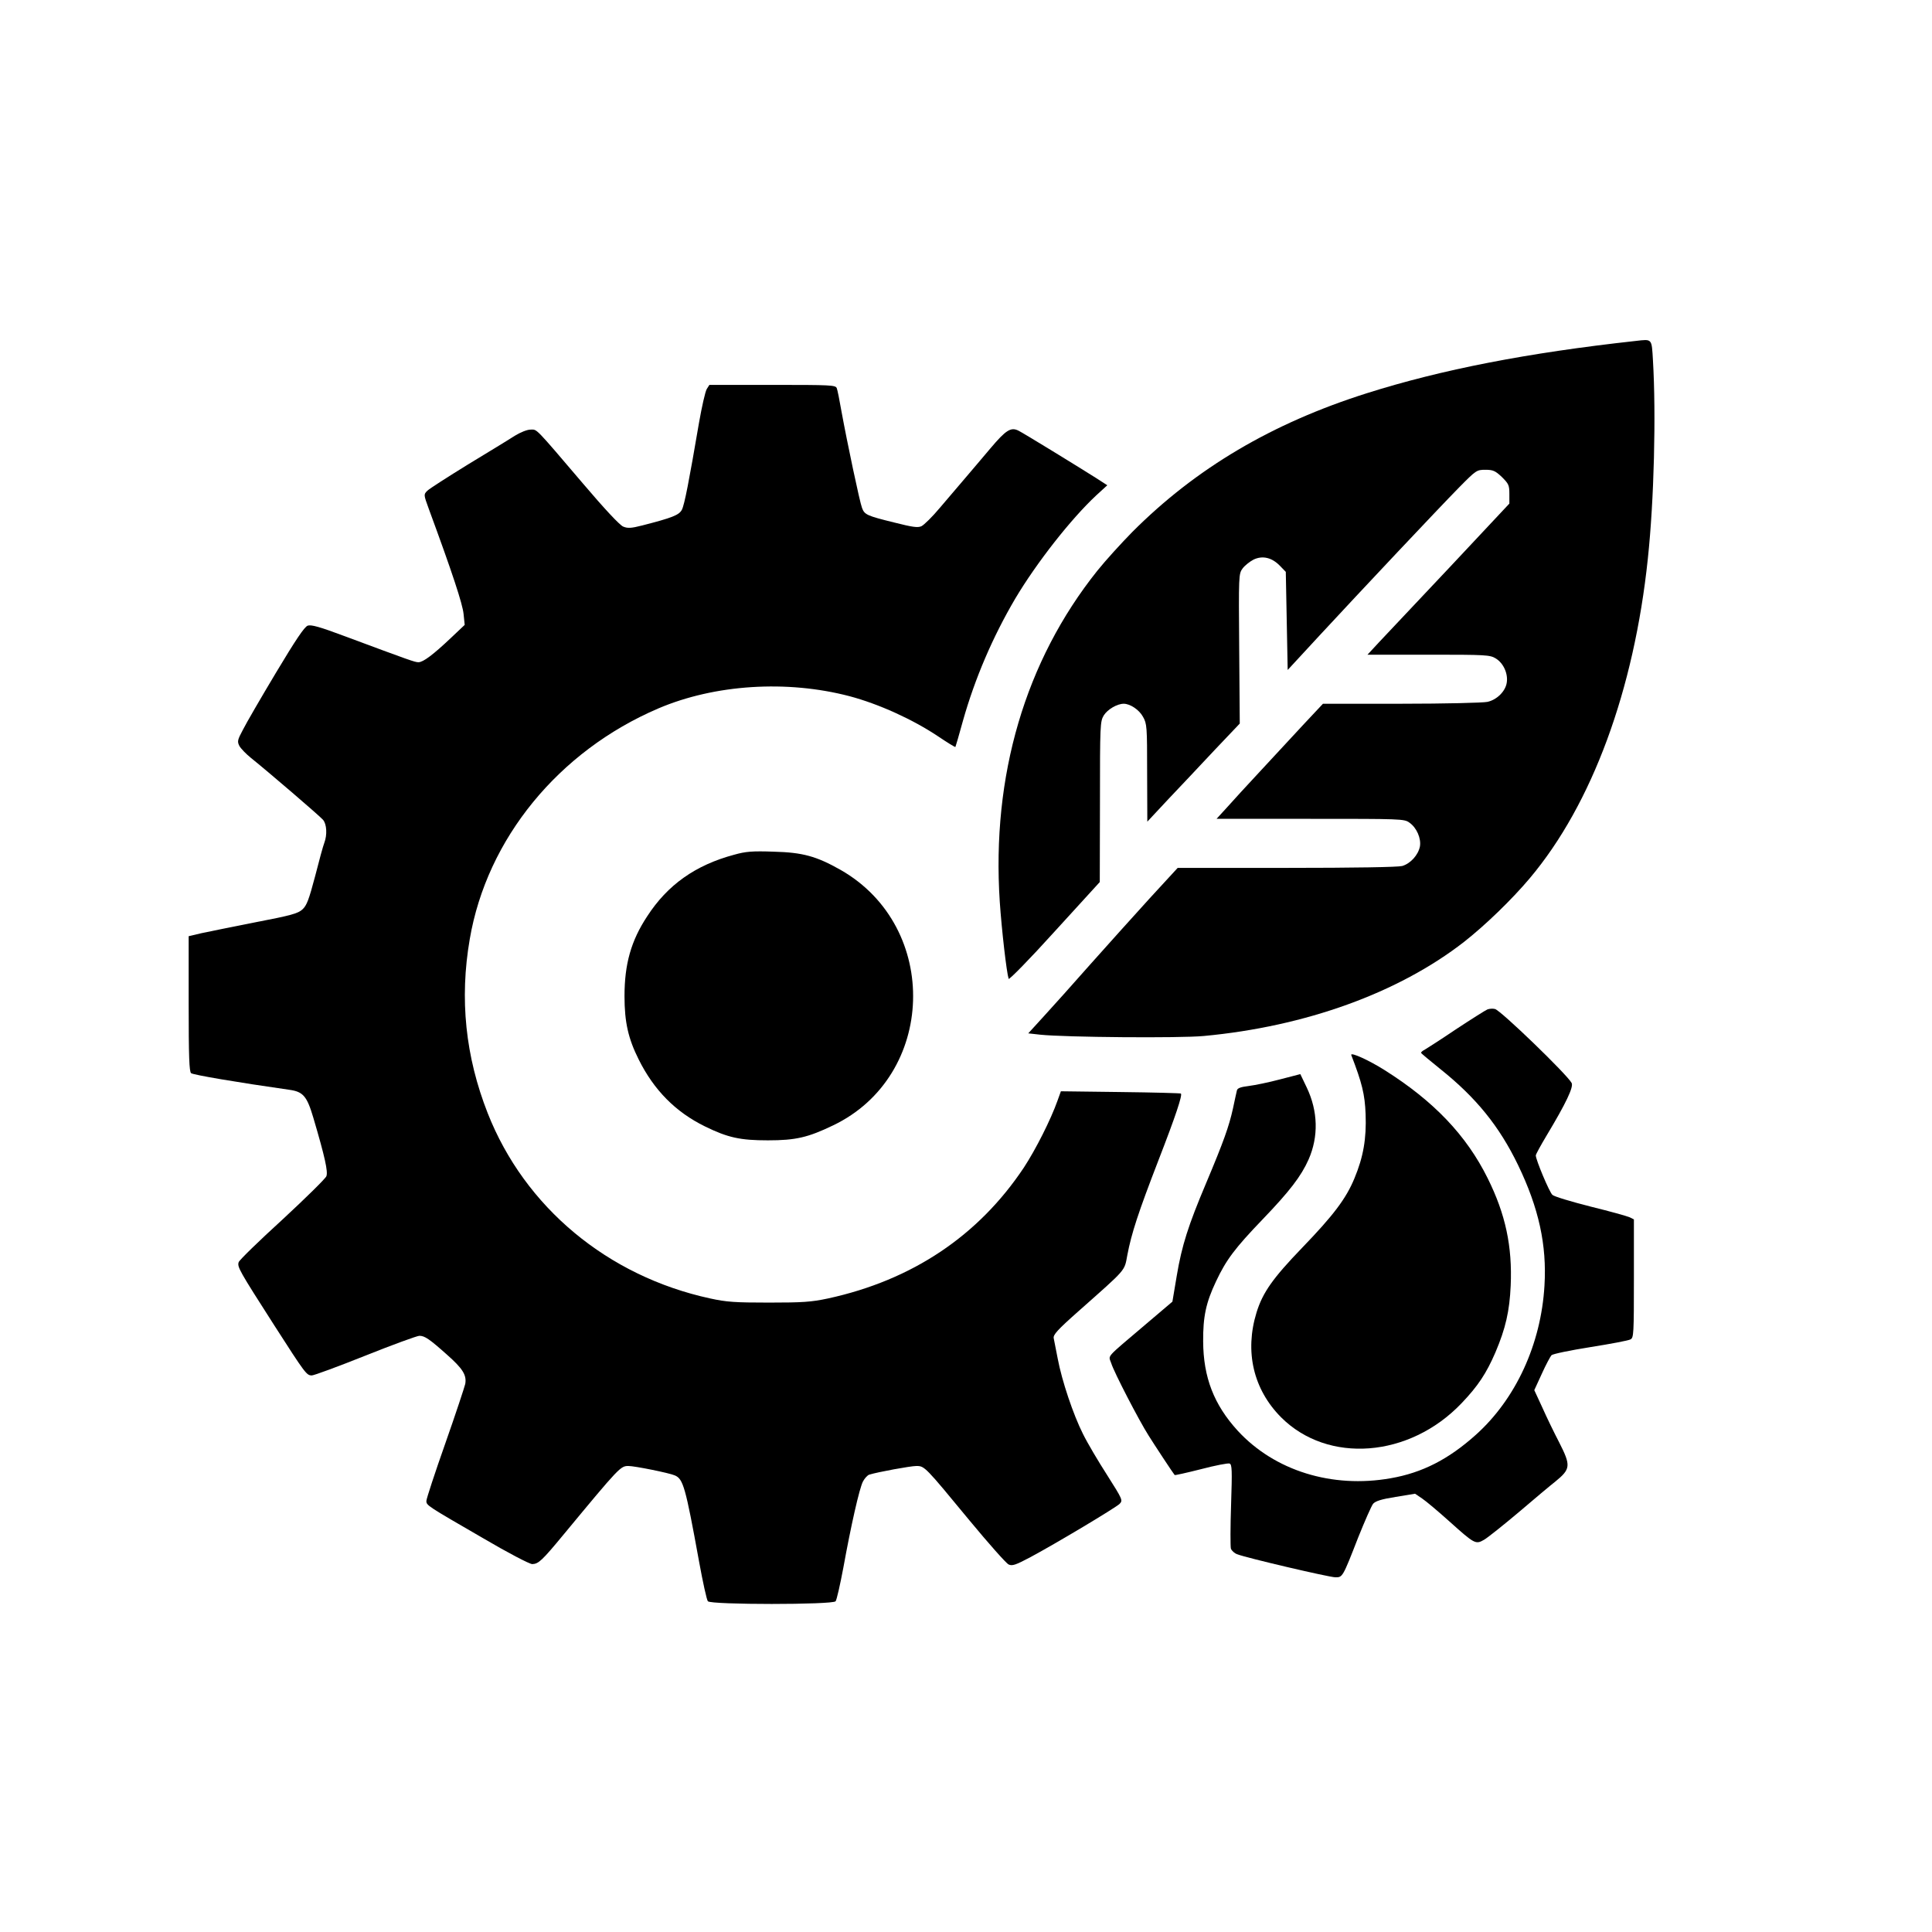
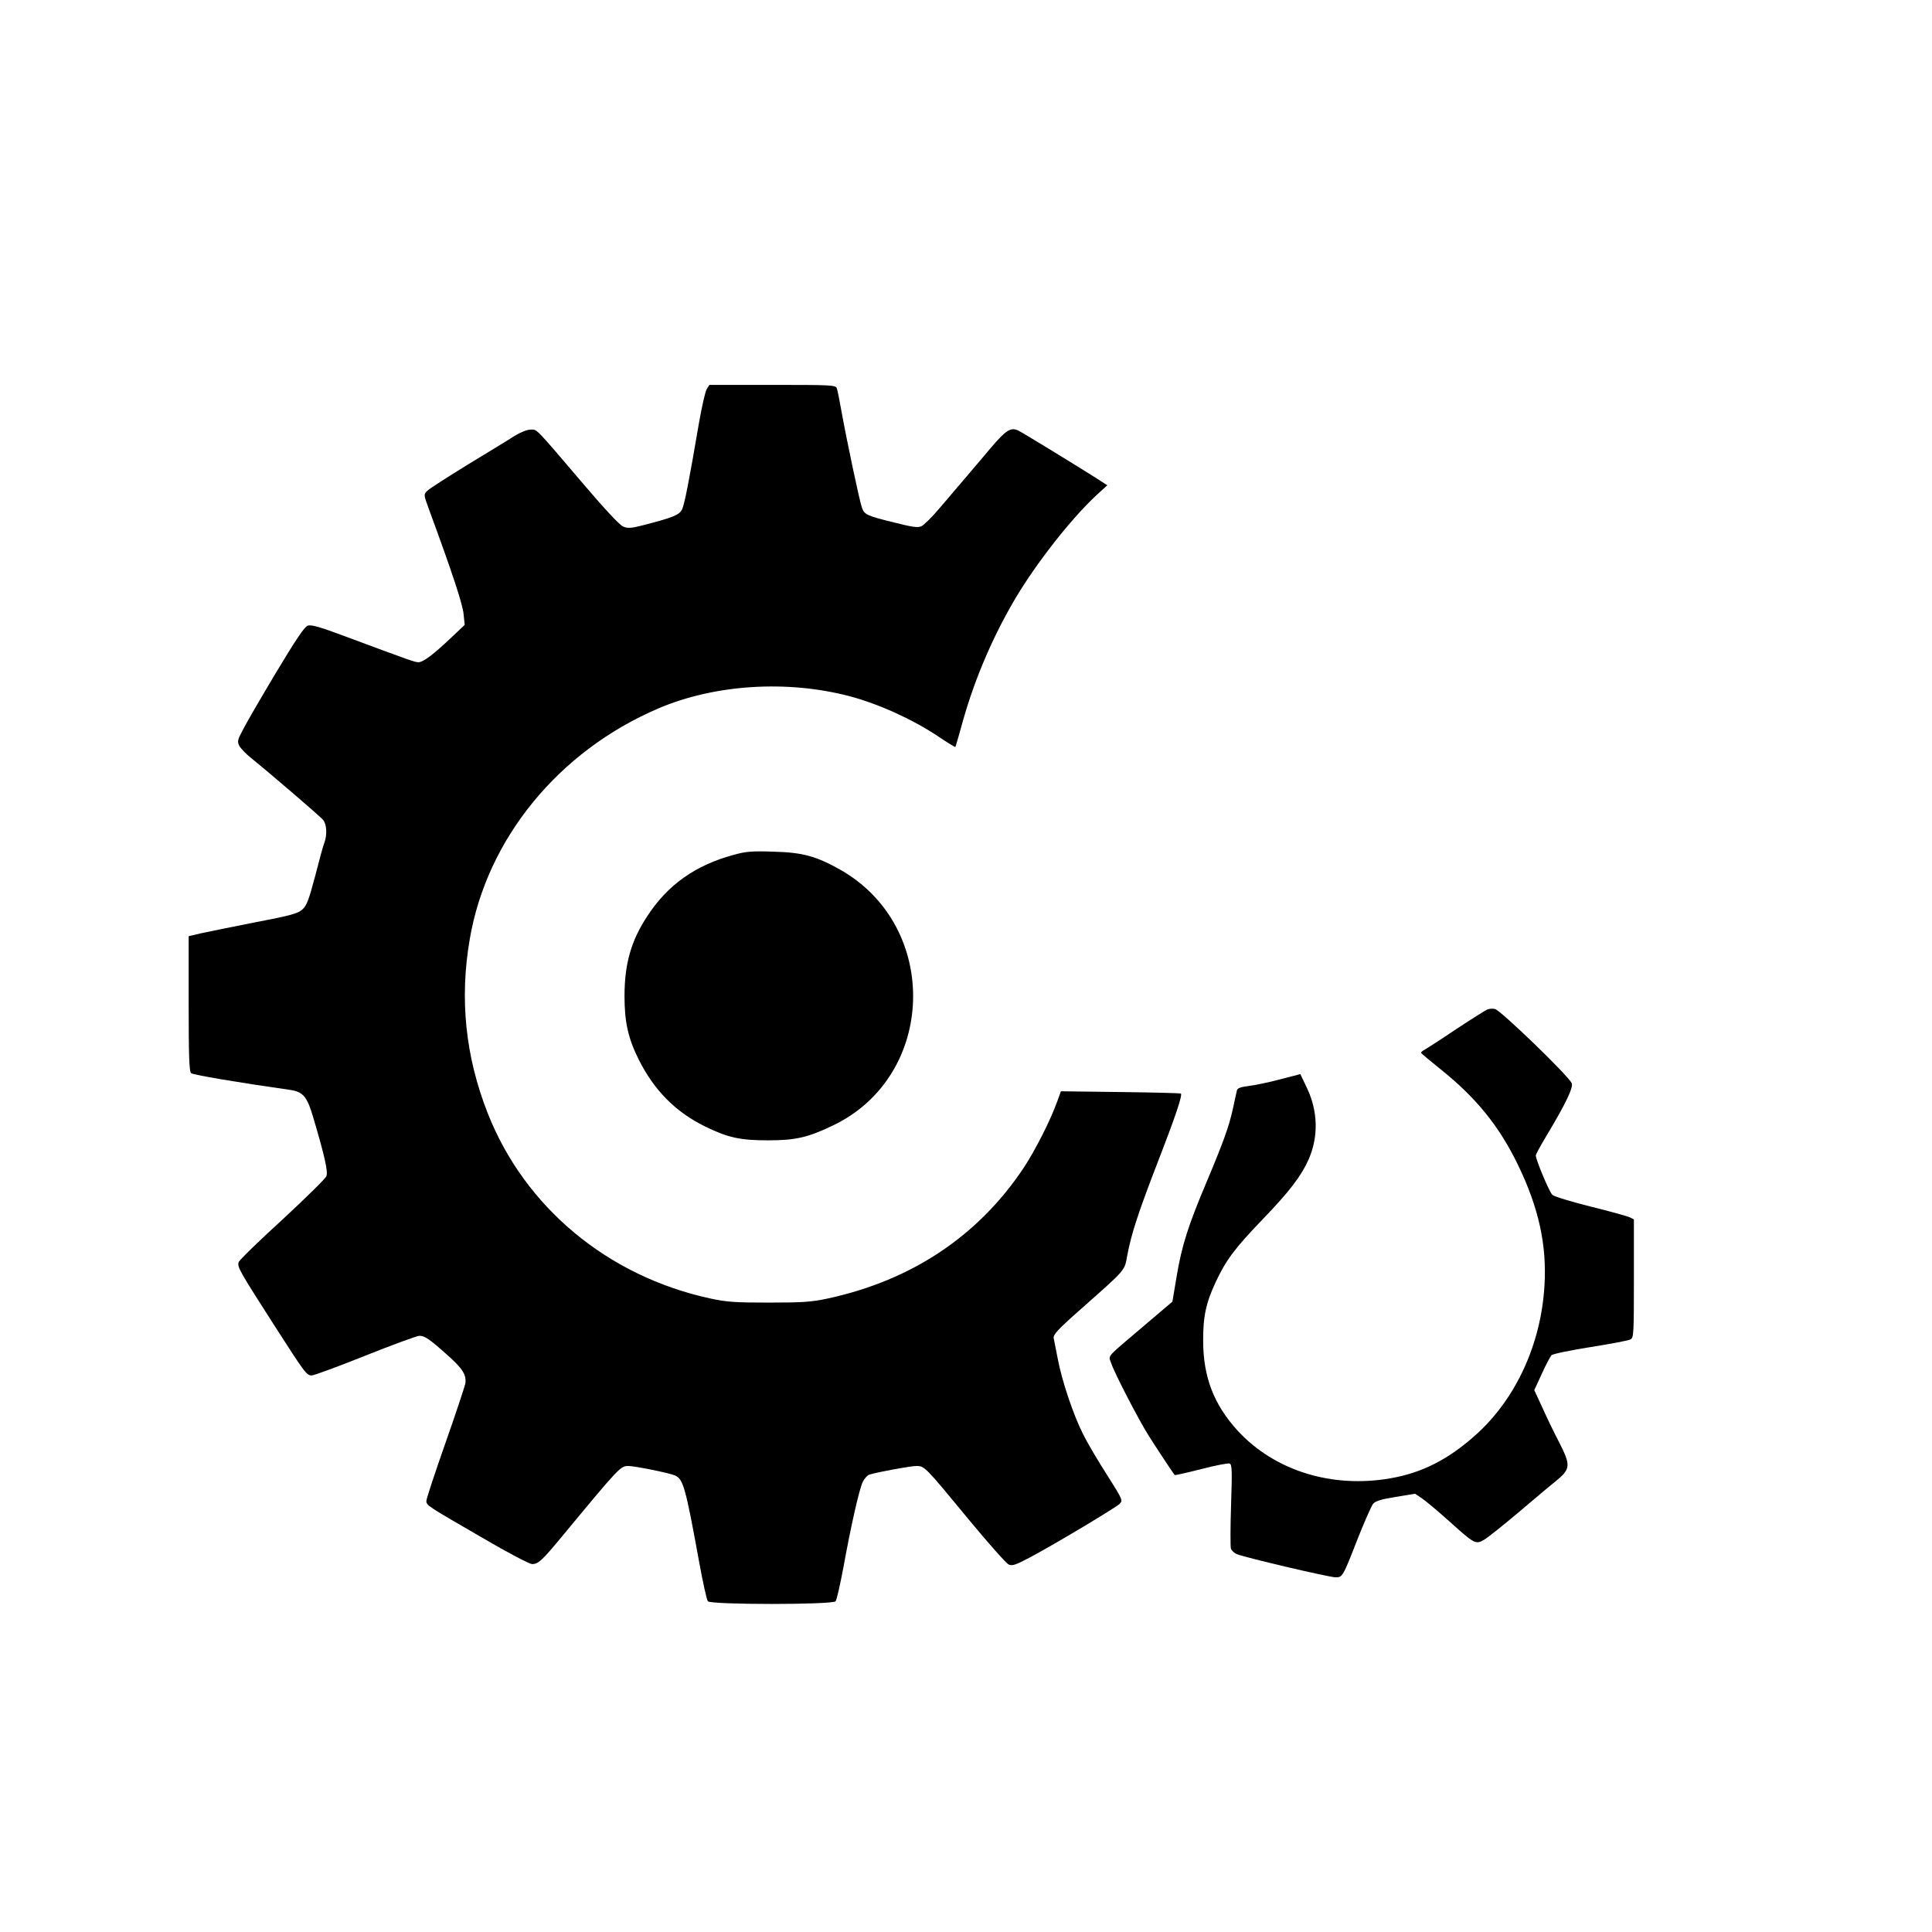
<svg xmlns="http://www.w3.org/2000/svg" version="1.0" width="1024pt" height="1024pt" viewBox="0 0 1024 1024" preserveAspectRatio="xMidYMid meet">
  <g transform="translate(0,1024) scale(0.1,-0.1)" fill="#000000" stroke="none">
-     <path d="M8670 8433 c-574 -63 -1030 -152 -1425 -277 -503 -159 -907 -398 -1244 -736 -57 -58 -141 -150 -185 -205 -382 -478 -561 -1086 -517 -1755 10 -148 36 -374 47 -408 2 -7 112 105 243 250 l240 263 1 425 c0 408 1 426 20 458 20 32 71 62 106 62 34 0 82 -32 102 -69 21 -37 22 -51 22 -297 l1 -259 112 120 c62 65 172 182 245 260 l133 140 -3 397 c-3 387 -3 397 18 425 11 15 37 36 58 47 48 23 98 11 141 -34 l30 -31 5 -260 5 -260 169 183 c226 244 628 671 741 786 89 90 92 92 138 92 40 0 52 -5 87 -38 36 -36 40 -43 40 -90 l0 -51 -312 -333 c-172 -183 -342 -363 -377 -400 l-63 -68 323 0 c307 0 326 -1 357 -20 41 -25 66 -81 58 -129 -7 -45 -52 -90 -102 -101 -21 -5 -227 -10 -456 -10 l-416 0 -105 -112 c-57 -62 -160 -173 -228 -246 -68 -73 -148 -160 -177 -193 l-54 -59 497 0 c480 0 498 0 525 -20 39 -27 63 -84 56 -126 -9 -46 -50 -91 -94 -104 -23 -6 -251 -10 -614 -10 l-576 0 -149 -162 c-82 -90 -222 -246 -313 -348 -90 -102 -201 -226 -247 -276 l-83 -91 63 -7 c131 -14 741 -19 867 -7 538 50 1032 228 1380 499 111 87 253 224 348 337 330 392 553 997 626 1695 33 308 44 763 27 1050 -7 117 -3 113 -91 103z" />
    <path d="M3746 8178 c-8 -13 -26 -93 -41 -178 -53 -310 -77 -435 -91 -462 -15 -28 -50 -42 -210 -83 -59 -15 -77 -16 -101 -6 -18 7 -101 96 -213 228 -260 305 -242 286 -278 286 -18 0 -53 -14 -84 -33 -29 -19 -141 -87 -248 -152 -107 -66 -204 -128 -215 -139 -20 -20 -20 -20 8 -97 125 -339 179 -504 184 -556 l6 -58 -74 -70 c-92 -87 -146 -128 -171 -128 -19 0 -44 9 -388 137 -136 51 -180 63 -199 57 -18 -7 -63 -74 -168 -249 -79 -132 -158 -268 -175 -302 -30 -56 -31 -63 -19 -87 8 -14 36 -43 61 -63 90 -72 365 -308 382 -328 20 -23 23 -80 7 -122 -6 -15 -28 -95 -49 -178 -33 -124 -44 -154 -67 -175 -24 -22 -61 -32 -248 -68 -121 -24 -250 -50 -287 -58 l-68 -16 0 -358 c0 -281 3 -360 13 -368 11 -9 246 -49 520 -88 74 -10 94 -34 128 -149 62 -210 78 -285 69 -309 -4 -12 -110 -116 -233 -230 -124 -113 -229 -215 -232 -226 -8 -25 2 -43 189 -335 165 -257 171 -265 199 -265 11 0 139 47 284 105 145 58 274 105 286 105 28 0 53 -17 145 -99 85 -75 106 -109 98 -156 -4 -17 -51 -160 -106 -316 -55 -156 -100 -293 -100 -304 0 -24 2 -25 301 -198 129 -76 246 -137 260 -137 33 1 51 17 169 160 294 355 299 360 341 360 33 0 217 -37 246 -50 44 -19 56 -59 128 -455 20 -110 41 -206 47 -212 16 -19 661 -19 677 0 6 8 24 88 41 178 40 221 85 421 104 457 9 17 24 33 33 36 45 14 219 46 250 46 44 0 46 -3 282 -289 101 -122 194 -227 207 -233 19 -9 37 -3 116 39 138 74 450 261 472 282 18 19 17 22 -66 153 -47 73 -105 171 -128 218 -51 101 -112 282 -134 400 -9 47 -19 95 -21 107 -4 18 19 44 132 144 256 227 242 210 258 296 22 116 58 226 165 503 92 237 128 346 119 354 -2 2 -146 6 -320 8 l-316 4 -18 -50 c-35 -99 -115 -258 -178 -354 -241 -362 -592 -597 -1038 -694 -89 -19 -135 -22 -314 -22 -180 0 -224 3 -311 22 -544 118 -983 484 -1179 982 -118 300 -150 605 -95 923 91 532 471 996 999 1222 300 128 682 152 1014 65 154 -41 333 -122 468 -212 49 -33 91 -59 93 -57 1 2 20 65 40 139 63 223 157 443 277 647 113 190 295 422 429 547 l59 54 -62 40 c-103 65 -380 235 -408 249 -41 21 -67 4 -150 -94 -41 -48 -101 -120 -134 -158 -33 -39 -93 -109 -133 -156 -40 -48 -84 -91 -98 -98 -20 -9 -47 -5 -146 20 -142 35 -156 41 -169 77 -12 30 -79 348 -109 512 -10 58 -21 113 -25 123 -7 16 -32 17 -341 17 l-334 0 -14 -22z" />
    <path d="M3892 5710 c-206 -55 -354 -160 -462 -327 -85 -129 -120 -252 -120 -423 0 -138 20 -225 75 -335 81 -163 196 -279 351 -355 122 -60 188 -74 334 -74 147 0 212 15 345 79 547 261 571 1051 41 1354 -129 73 -201 93 -356 97 -112 4 -148 1 -208 -16z" />
    <path d="M7884 4890 c-10 -4 -86 -52 -168 -106 -81 -55 -157 -103 -167 -109 -11 -5 -18 -13 -17 -16 2 -3 48 -42 103 -86 189 -151 312 -303 411 -508 110 -228 153 -424 140 -639 -18 -310 -152 -601 -364 -791 -145 -130 -284 -201 -451 -230 -311 -55 -616 40 -811 252 -126 138 -182 283 -183 473 -1 132 15 206 68 318 54 115 101 177 247 329 143 149 204 228 244 318 53 121 50 255 -10 381 l-34 71 -108 -28 c-60 -16 -134 -31 -166 -35 -41 -5 -59 -11 -62 -23 -2 -9 -12 -52 -21 -96 -21 -95 -49 -174 -142 -395 -95 -225 -129 -331 -156 -492 l-23 -137 -139 -118 c-222 -189 -200 -163 -185 -209 14 -46 147 -303 198 -383 30 -48 130 -200 138 -209 1 -2 64 12 139 31 76 20 144 33 152 30 13 -5 14 -34 8 -218 -4 -117 -4 -222 -1 -233 4 -11 19 -25 34 -30 48 -19 488 -122 520 -122 38 0 38 -1 121 212 35 87 70 167 79 178 13 14 43 24 119 36 l103 17 37 -25 c21 -14 85 -68 143 -120 136 -122 141 -125 186 -99 19 11 103 78 186 148 83 71 169 143 191 160 82 67 84 84 21 208 -26 50 -66 132 -89 184 l-43 93 40 87 c21 47 45 91 51 98 7 7 99 26 206 43 107 17 203 35 213 41 17 9 18 29 18 323 l0 313 -22 11 c-13 6 -106 32 -208 57 -102 26 -193 53 -202 62 -16 14 -88 186 -88 209 0 6 26 53 57 105 104 173 144 258 133 279 -24 45 -375 384 -406 392 -11 3 -29 2 -40 -2z" />
-     <path d="M7162 4648 c57 -148 72 -208 76 -313 5 -130 -12 -227 -59 -340 -44 -107 -111 -196 -277 -368 -156 -162 -209 -237 -242 -343 -64 -208 -17 -408 130 -556 248 -248 680 -215 956 74 88 92 132 159 180 270 54 127 75 219 81 354 9 207 -27 378 -122 569 -113 228 -286 409 -546 573 -82 52 -183 98 -177 80z" />
  </g>
</svg>